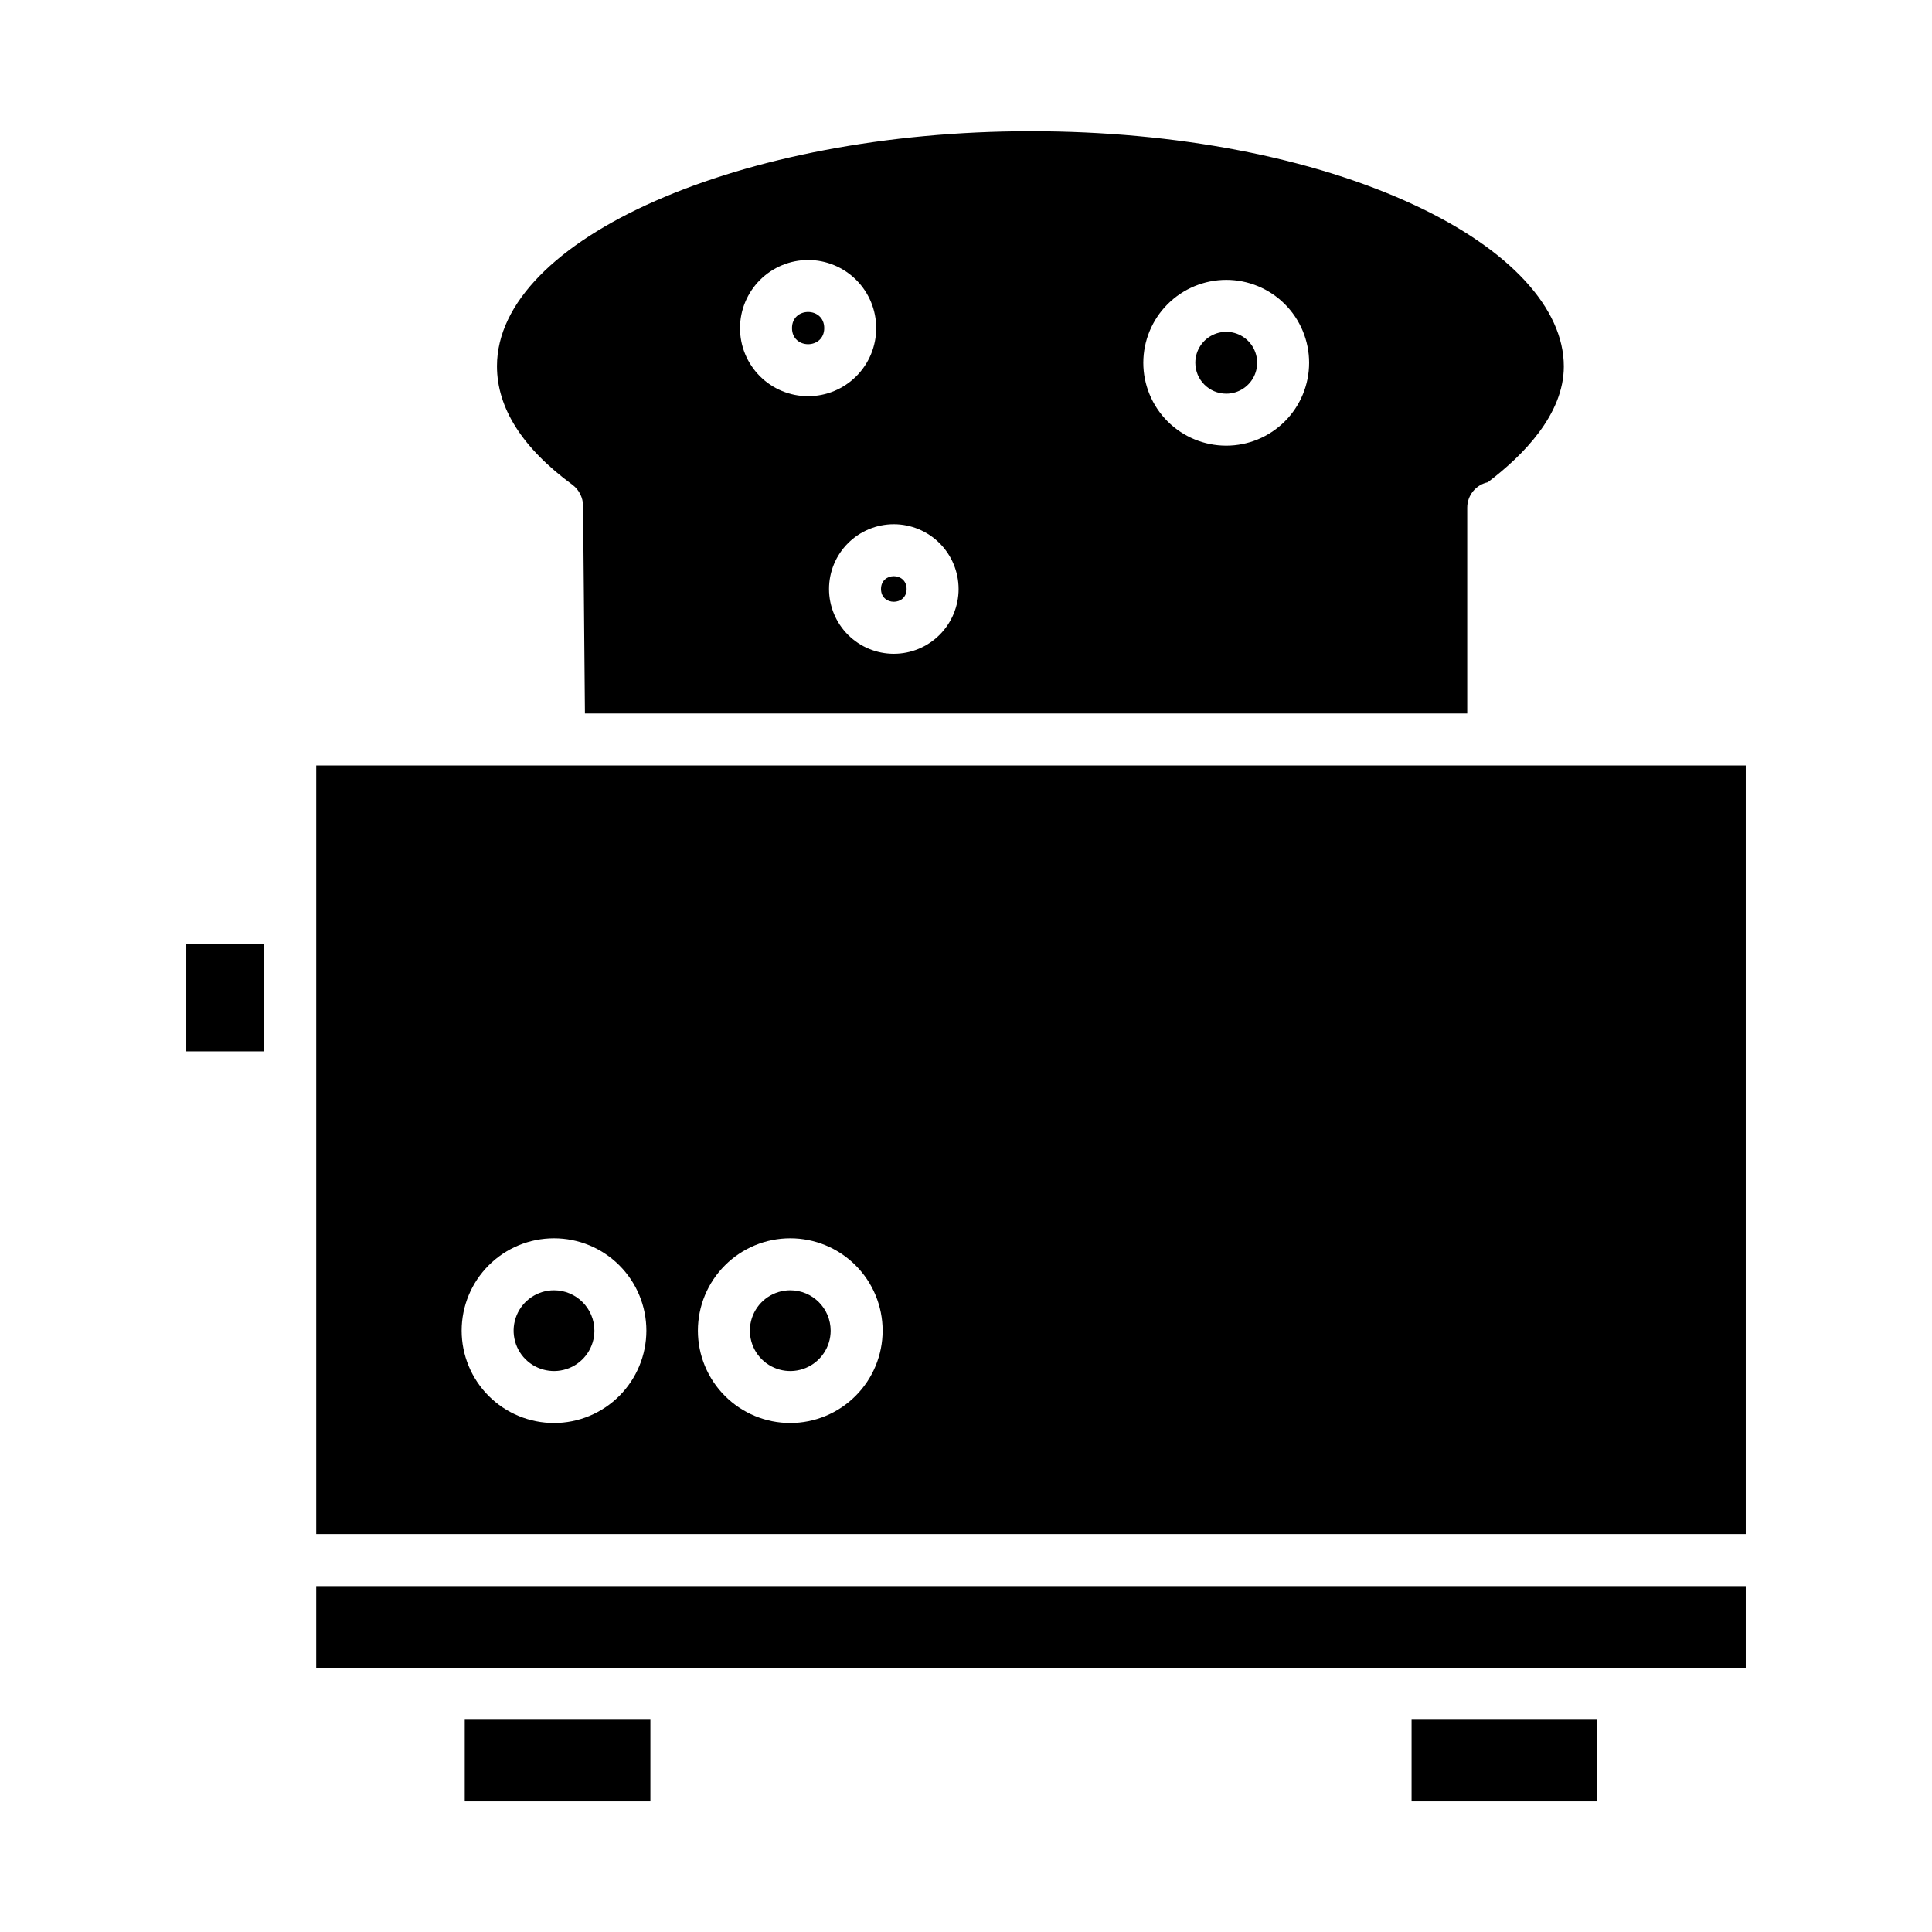
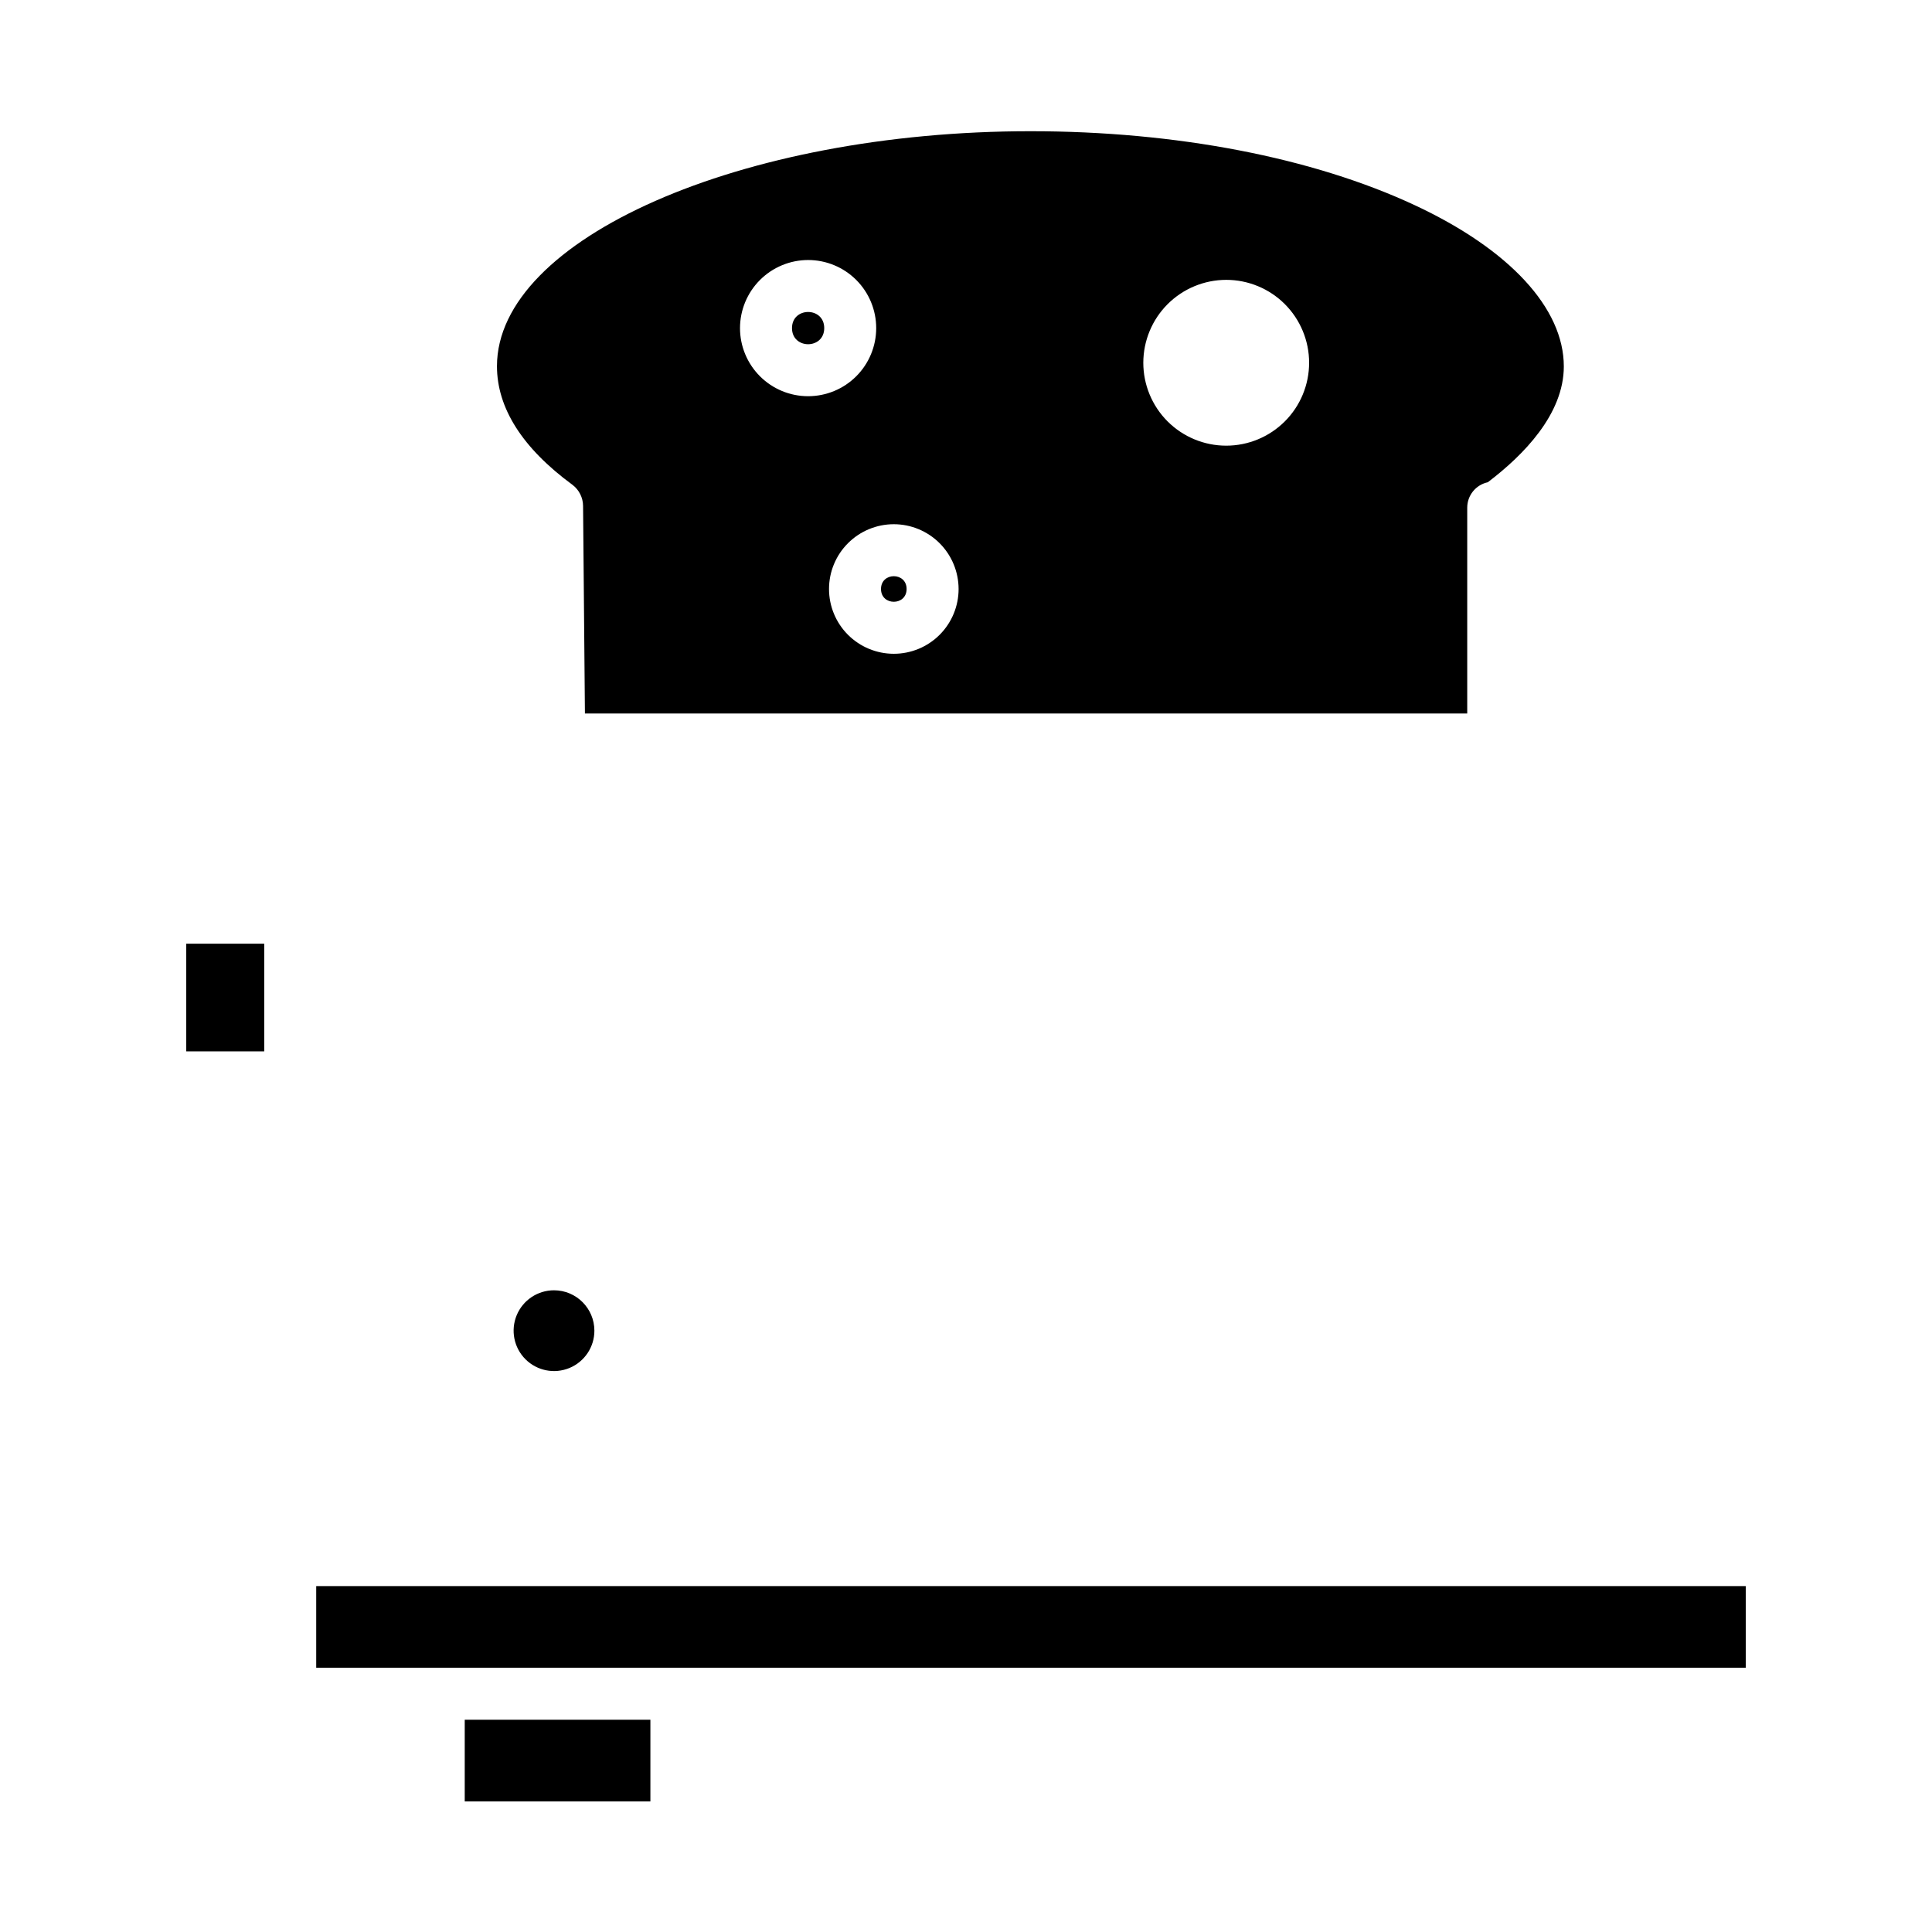
<svg xmlns="http://www.w3.org/2000/svg" fill="#000000" width="800px" height="800px" version="1.1" viewBox="144 144 512 512">
  <g>
-     <path d="m518.08 599.75h49.199v21.648h-49.199z" />
-     <path d="m227.8 346.86v203.69h378.84v-203.69zm63.016 174.26 0.004-0.004c-6.492 0-12.719-2.578-17.312-7.168-4.59-4.59-7.168-10.816-7.168-17.309 0-6.492 2.578-12.719 7.168-17.309 4.594-4.594 10.82-7.172 17.312-7.172 6.492 0 12.715 2.578 17.309 7.172 4.59 4.59 7.168 10.816 7.168 17.309-0.004 6.488-2.586 12.711-7.176 17.301-4.59 4.59-10.812 7.172-17.301 7.176zm62.609 0 0.004-0.004c-6.492 0-12.719-2.578-17.309-7.168-4.594-4.59-7.172-10.816-7.172-17.309 0-6.492 2.578-12.719 7.172-17.309 4.59-4.594 10.816-7.172 17.309-7.172 6.492 0 12.719 2.578 17.309 7.172 4.59 4.59 7.168 10.816 7.168 17.309-0.004 6.488-2.586 12.711-7.176 17.301-4.59 4.59-10.812 7.172-17.301 7.176z" />
    <path d="m267.16 599.75h49.199v21.648h-49.199z" />
    <path d="m295.71 272.48c1.754 1.328 2.793 3.398 2.809 5.598l0.492 55.004 233.82 0.004v-54.539c-0.004-3.25 2.266-6.062 5.445-6.742 9.457-7.16 20.152-18.051 20.152-30.699 0-15.43-14.383-30.996-39.457-42.707-27.109-12.664-63.289-19.625-101.88-19.625-76.645 0-141.39 28.527-141.39 62.266 0 11.082 6.731 21.699 20.008 31.441zm173.25-54.316h-0.004c5.828 0 11.418 2.312 15.539 6.434 4.117 4.121 6.434 9.711 6.434 15.535 0 5.828-2.312 11.418-6.434 15.535-4.121 4.121-9.711 6.438-15.535 6.438-5.828 0-11.418-2.316-15.539-6.434-4.117-4.121-6.434-9.711-6.434-15.539 0.008-5.824 2.324-11.406 6.441-15.527 4.121-4.117 9.703-6.434 15.527-6.441zm-70.922 81.926c0 4.551-1.809 8.918-5.031 12.141-3.219 3.219-7.586 5.027-12.141 5.027-4.551 0-8.918-1.809-12.141-5.027-3.219-3.219-5.027-7.586-5.027-12.141 0-4.555 1.809-8.922 5.031-12.141 3.219-3.219 7.586-5.027 12.141-5.027 4.551 0.004 8.914 1.816 12.133 5.031 3.219 3.219 5.027 7.586 5.035 12.137zm-39.879-87.184h-0.004c4.789 0 9.379 1.902 12.762 5.285 3.387 3.387 5.285 7.977 5.285 12.762s-1.898 9.375-5.285 12.762c-3.383 3.383-7.973 5.285-12.762 5.285-4.785 0-9.375-1.902-12.758-5.285-3.387-3.387-5.289-7.977-5.289-12.762 0.008-4.785 1.91-9.371 5.293-12.754 3.383-3.383 7.973-5.285 12.754-5.293z" />
    <path d="m384.26 300.09c0 4.519-6.785 4.519-6.785 0 0-4.523 6.785-4.523 6.785 0" />
    <path d="m362.43 230.95c0 5.695-8.543 5.695-8.543 0s8.543-5.695 8.543 0" />
    <path d="m193.36 394.09h20.664v28.535h-20.664z" />
    <path d="m227.8 585.98h378.84v-21.648h-378.84z" />
-     <path d="m468.96 248.33c3.316 0 6.305-1.996 7.574-5.059s0.566-6.586-1.777-8.93-5.867-3.047-8.93-1.777-5.059 4.258-5.059 7.57c0.004 4.523 3.668 8.191 8.191 8.195z" />
-     <path d="m353.43 485.94c-4.332 0-8.234 2.609-9.891 6.606-1.656 4-0.738 8.605 2.32 11.664 3.062 3.062 7.668 3.977 11.664 2.32 4-1.656 6.609-5.559 6.609-9.887-0.008-5.91-4.797-10.695-10.703-10.703z" />
    <path d="m290.82 485.94c-4.332 0-8.234 2.609-9.891 6.606-1.656 4-0.742 8.605 2.32 11.664 3.062 3.062 7.664 3.977 11.664 2.32s6.609-5.559 6.606-9.887c-0.004-5.91-4.793-10.695-10.699-10.703z" />
  </g>
</svg>